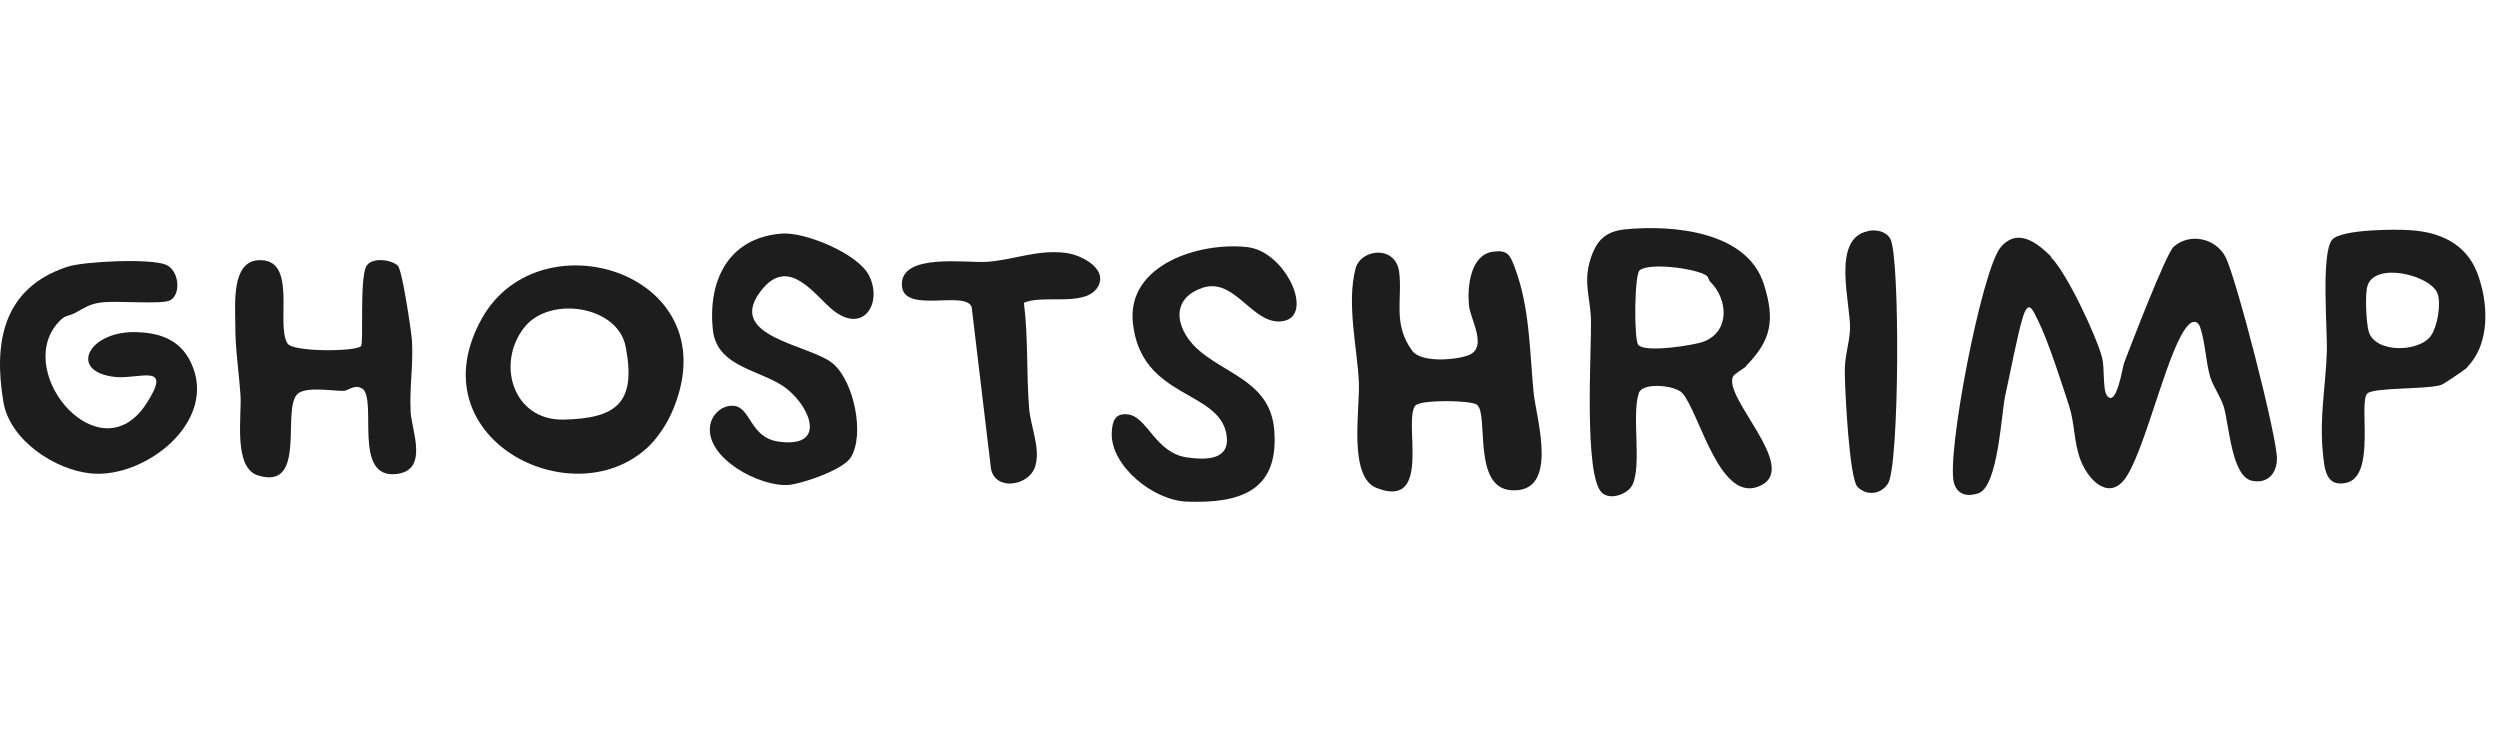
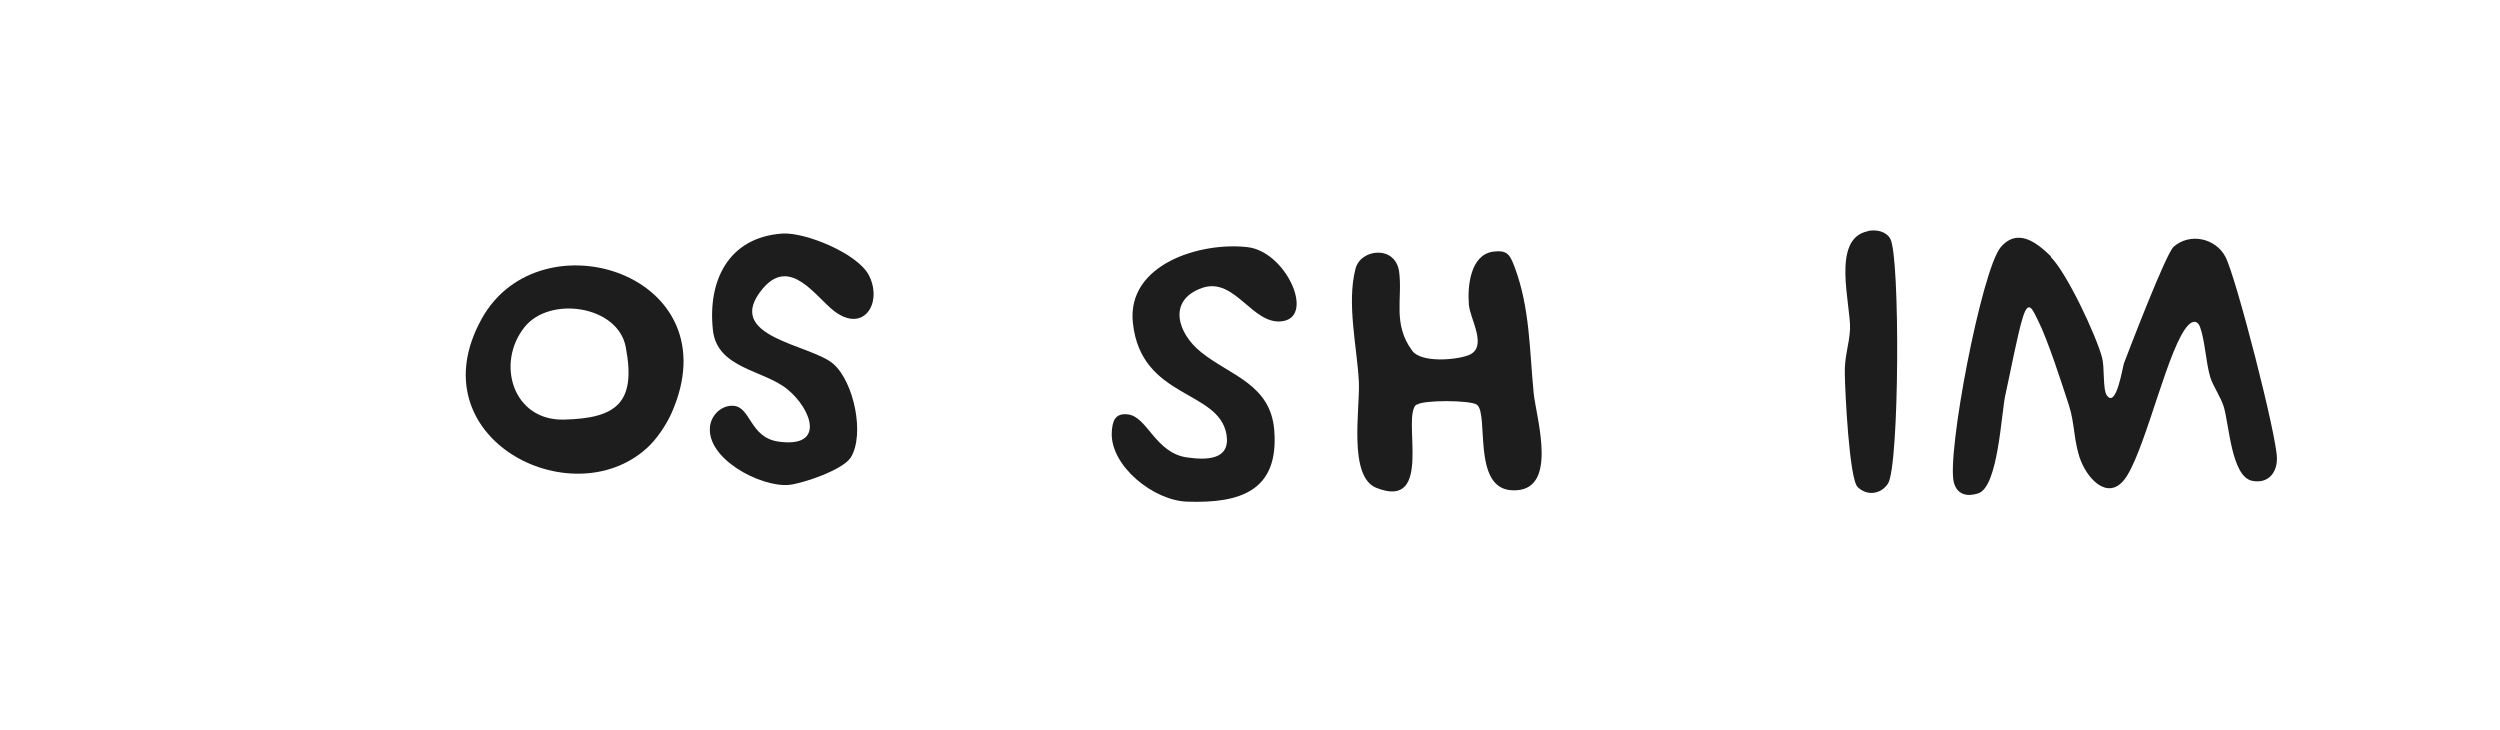
<svg xmlns="http://www.w3.org/2000/svg" width="137" height="40" viewBox="0 0 137 40" fill="none">
  <path d="M112.375 14.076C113.263 14.95 114.867 18.372 115.196 19.604C115.339 20.148 115.225 21.336 115.454 21.666C115.984 22.41 116.327 20.047 116.399 19.89C116.757 18.959 118.704 13.876 119.12 13.518C120.007 12.744 121.411 13.045 121.955 14.076C122.528 15.164 124.79 23.942 124.776 25.131C124.776 25.947 124.261 26.52 123.416 26.348C122.27 26.119 122.156 23.212 121.855 22.267C121.697 21.766 121.268 21.136 121.124 20.677C120.881 19.861 120.838 18.687 120.566 17.928C120.437 17.57 120.179 17.556 119.936 17.799C118.862 18.859 117.688 24.2 116.585 26.033C115.683 27.537 114.48 26.405 114.022 25.231C113.635 24.229 113.707 23.212 113.377 22.21C112.976 20.978 112.232 18.658 111.688 17.57C111.401 16.997 111.172 16.367 110.857 17.37C110.571 18.257 110.141 20.549 109.898 21.623C109.668 22.611 109.511 26.678 108.408 27.036C107.793 27.236 107.263 27.107 107.077 26.463C106.647 24.959 108.595 14.778 109.64 13.546C110.585 12.444 111.659 13.331 112.404 14.062L112.375 14.076Z" fill="#1D1D1D" />
-   <path d="M95.706 20.059C95.563 20.202 95.019 20.488 94.962 20.646C94.46 21.82 98.513 25.529 96.551 26.575C94.274 27.792 93.171 22.679 92.198 21.548C91.84 21.119 90.007 20.918 89.806 21.548C89.405 22.751 89.978 25.457 89.463 26.56C89.219 27.076 88.245 27.434 87.787 27.004C86.785 26.073 87.214 19.2 87.186 17.596C87.171 16.336 86.742 15.52 87.157 14.202C87.486 13.171 87.973 12.684 89.047 12.569C91.639 12.312 95.749 12.655 96.665 15.591C97.281 17.539 97.067 18.655 95.677 20.059H95.706ZM93.716 15.434C93.63 15.348 93.644 15.204 93.515 15.104C92.942 14.703 90.35 14.374 89.849 14.818C89.563 15.061 89.534 18.598 89.778 18.899C90.136 19.343 92.799 18.928 93.343 18.727C94.804 18.183 94.718 16.422 93.716 15.434Z" fill="#1D1D1D" />
  <path d="M77.616 22.167C76.786 22.84 78.604 27.995 75.425 26.735C73.864 26.119 74.537 22.367 74.466 20.921C74.365 19.002 73.793 16.639 74.279 14.735C74.552 13.632 76.456 13.417 76.671 14.878C76.871 16.353 76.299 17.742 77.387 19.217C77.874 19.89 79.75 19.733 80.451 19.475C81.583 19.059 80.552 17.484 80.495 16.697C80.409 15.68 80.58 13.961 81.826 13.79C82.614 13.69 82.743 13.961 83.001 14.635C83.845 16.869 83.817 19.231 84.046 21.551C84.189 22.926 85.478 27.05 82.814 26.864C80.666 26.721 81.597 22.697 80.938 22.181C80.609 21.923 77.96 21.909 77.645 22.181L77.616 22.167Z" fill="#1D1D1D" />
  <path d="M35.45 24.554C31.297 28.335 22.777 23.982 26.399 17.466C29.607 11.681 40.218 15.046 36.782 22.678C36.495 23.309 35.965 24.096 35.45 24.554ZM28.734 17.939C27.173 19.915 28.104 23.037 30.867 22.994C33.789 22.936 34.877 22.077 34.29 19.013C33.86 16.736 30.108 16.192 28.734 17.939Z" fill="#1D1D1D" />
-   <path d="M4.166 17.125C3.636 17.397 3.578 17.197 3.092 17.784C0.843 20.576 5.483 25.946 7.989 22.166C9.521 19.846 7.674 20.777 6.357 20.662C3.736 20.404 4.796 18.228 7.273 18.199C8.648 18.199 9.851 18.557 10.466 19.875C11.984 23.082 7.975 26.218 5.01 25.946C3.006 25.76 0.528 24.113 0.185 22.023C-0.36 18.772 0.156 15.779 3.693 14.619C4.595 14.318 8.318 14.146 9.12 14.519C9.808 14.834 9.936 16.108 9.335 16.452C8.877 16.71 6.342 16.452 5.512 16.581C4.882 16.667 4.652 16.867 4.18 17.111L4.166 17.125Z" fill="#1D1D1D" />
  <path d="M65.82 19.3C67.424 20.589 69.629 21.047 69.83 23.582C70.088 26.876 68.011 27.592 65.061 27.491C63.214 27.434 60.866 25.544 60.923 23.725C60.952 23.081 61.095 22.623 61.811 22.709C62.885 22.837 63.314 24.842 65.076 25.071C66.121 25.215 67.453 25.215 67.209 23.797C66.78 21.348 62.541 21.864 62.083 17.711C61.725 14.475 65.792 13.243 68.369 13.544C70.46 13.787 72.05 17.296 70.317 17.596C68.641 17.883 67.696 15.148 65.877 15.778C63.959 16.451 64.532 18.269 65.806 19.286L65.82 19.3Z" fill="#1D1D1D" />
-   <path d="M19.868 21.32C19.495 21.005 19.052 21.42 18.851 21.42C18.264 21.435 16.789 21.163 16.316 21.578C15.4 22.394 16.86 26.876 14.154 26.06C12.765 25.645 13.252 22.824 13.18 21.678C13.095 20.375 12.88 19.058 12.894 17.74C12.894 16.68 12.679 14.361 14.14 14.26C16.359 14.117 15.085 17.769 15.758 18.828C16.073 19.301 19.481 19.272 19.782 18.972C19.939 18.814 19.696 15.334 20.068 14.604C20.34 14.074 21.443 14.217 21.801 14.561C22.044 14.805 22.531 18.098 22.574 18.642C22.66 19.917 22.431 21.277 22.503 22.58C22.56 23.597 23.505 25.759 21.744 25.974C19.309 26.275 20.684 21.979 19.868 21.291V21.32Z" fill="#1D1D1D" />
  <path d="M45.7 17.038C44.712 16.279 43.309 14.031 41.805 15.807C39.543 18.499 44.469 18.857 45.686 19.959C46.803 20.962 47.39 23.797 46.631 25.057C46.216 25.745 43.982 26.504 43.209 26.575C41.633 26.69 38.669 25.114 38.913 23.339C38.998 22.723 39.543 22.208 40.173 22.236C41.147 22.279 41.075 23.969 42.65 24.198C45.271 24.57 44.469 22.408 43.151 21.334C41.862 20.274 39.313 20.203 39.07 18.112C38.769 15.42 39.886 13.014 42.865 12.799C44.125 12.713 47.003 13.888 47.619 15.091C48.378 16.58 47.347 18.298 45.7 17.038Z" fill="#1D1D1D" />
-   <path d="M135.199 20.146C135.113 20.232 133.896 21.063 133.782 21.091C133.023 21.349 130.087 21.22 129.729 21.564C129.228 22.051 130.23 26.103 128.569 26.461C127.452 26.705 127.381 25.688 127.295 24.829C127.094 22.824 127.452 21.163 127.51 19.273C127.553 18.156 127.18 13.903 127.796 13.144C128.283 12.557 131.29 12.557 132.078 12.614C133.71 12.714 135.128 13.358 135.744 14.934C136.359 16.523 136.503 18.8 135.199 20.117V20.146ZM133.223 18.385C133.567 17.884 133.767 16.709 133.596 16.137C133.281 15.091 130.173 14.318 129.744 15.65C129.586 16.108 129.672 17.683 129.801 18.156C130.144 19.373 132.593 19.316 133.223 18.385Z" fill="#1D1D1D" />
-   <path d="M60.049 15.865C59.319 16.782 57.056 16.137 56.111 16.596C56.354 18.515 56.24 20.476 56.397 22.395C56.483 23.412 57.07 24.658 56.698 25.646C56.326 26.62 54.55 26.92 54.306 25.689L53.247 16.825C52.903 15.88 49.495 17.226 49.423 15.636C49.337 13.832 53.003 14.433 54.106 14.347C55.61 14.233 56.855 13.66 58.416 13.861C59.333 13.975 60.894 14.834 60.049 15.88V15.865Z" fill="#1D1D1D" />
  <path d="M102.356 12.657C102.8 12.571 103.344 12.657 103.588 13.086C104.132 14.032 104.089 25.559 103.459 26.504C103.072 27.091 102.313 27.192 101.798 26.69C101.339 26.232 101.11 21.464 101.096 20.504C101.067 19.53 101.339 18.9 101.382 18.041C101.439 16.724 100.322 13.072 102.356 12.671V12.657Z" fill="#1D1D1D" />
</svg>